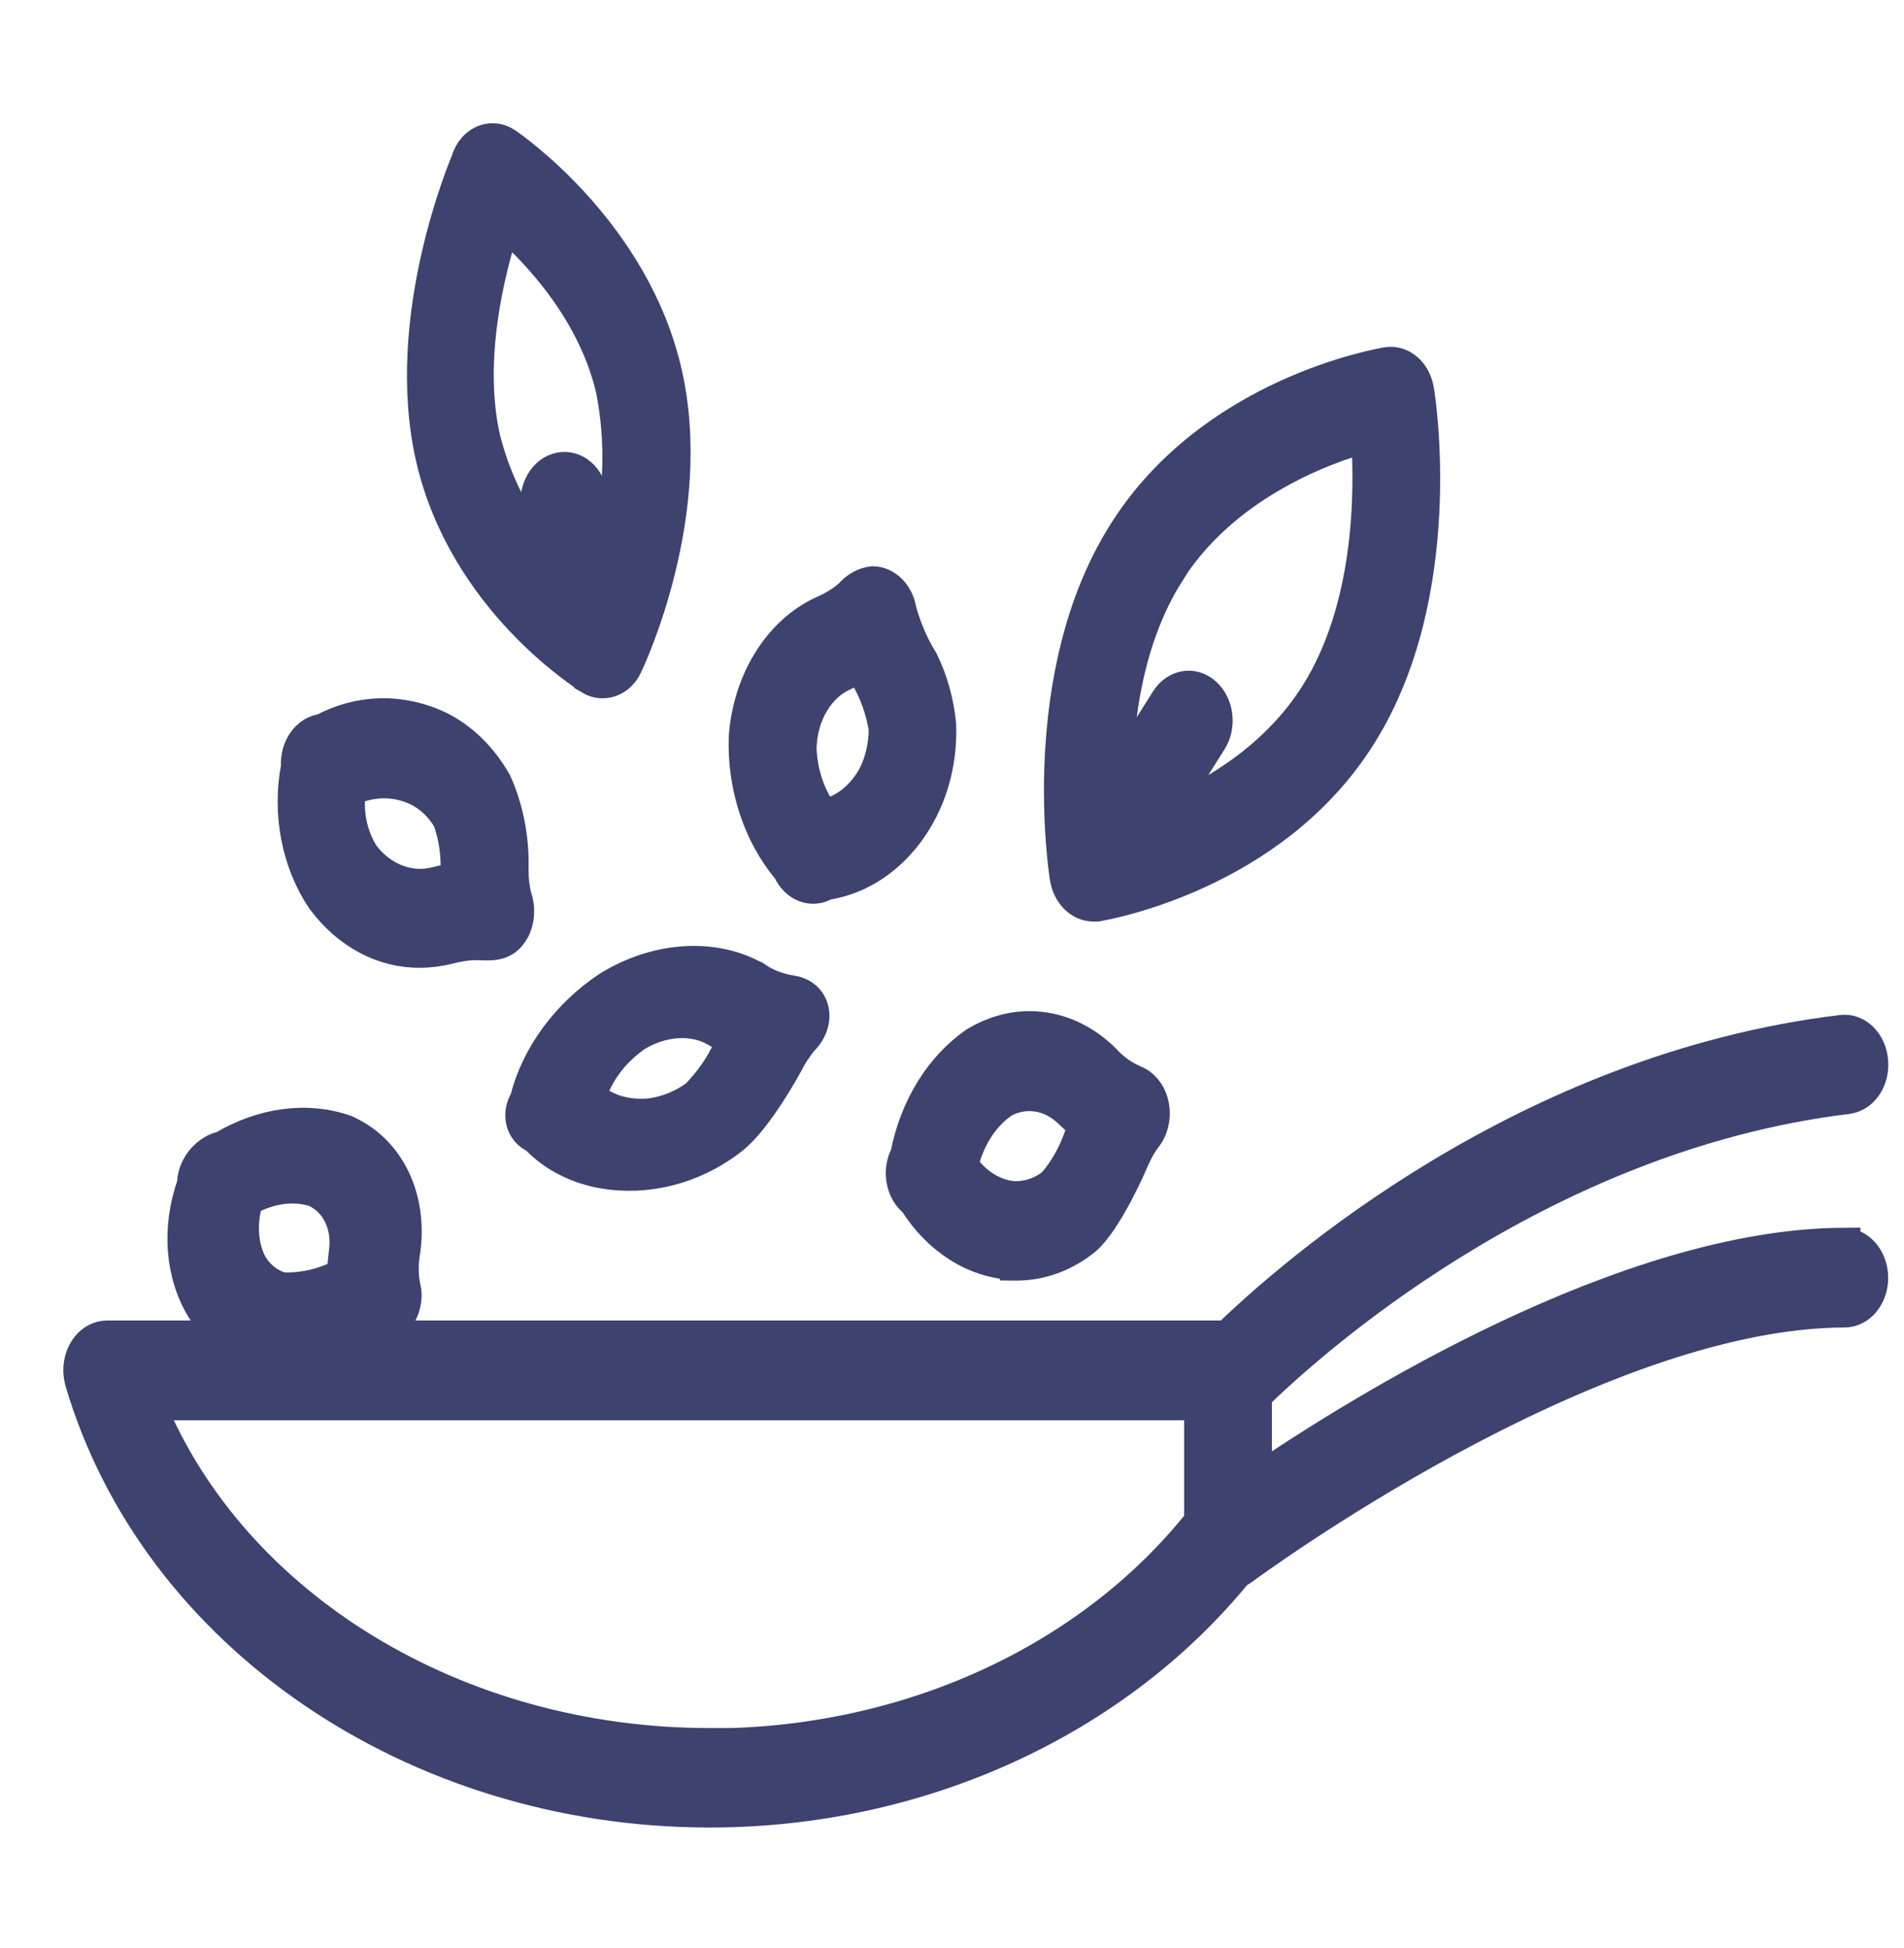
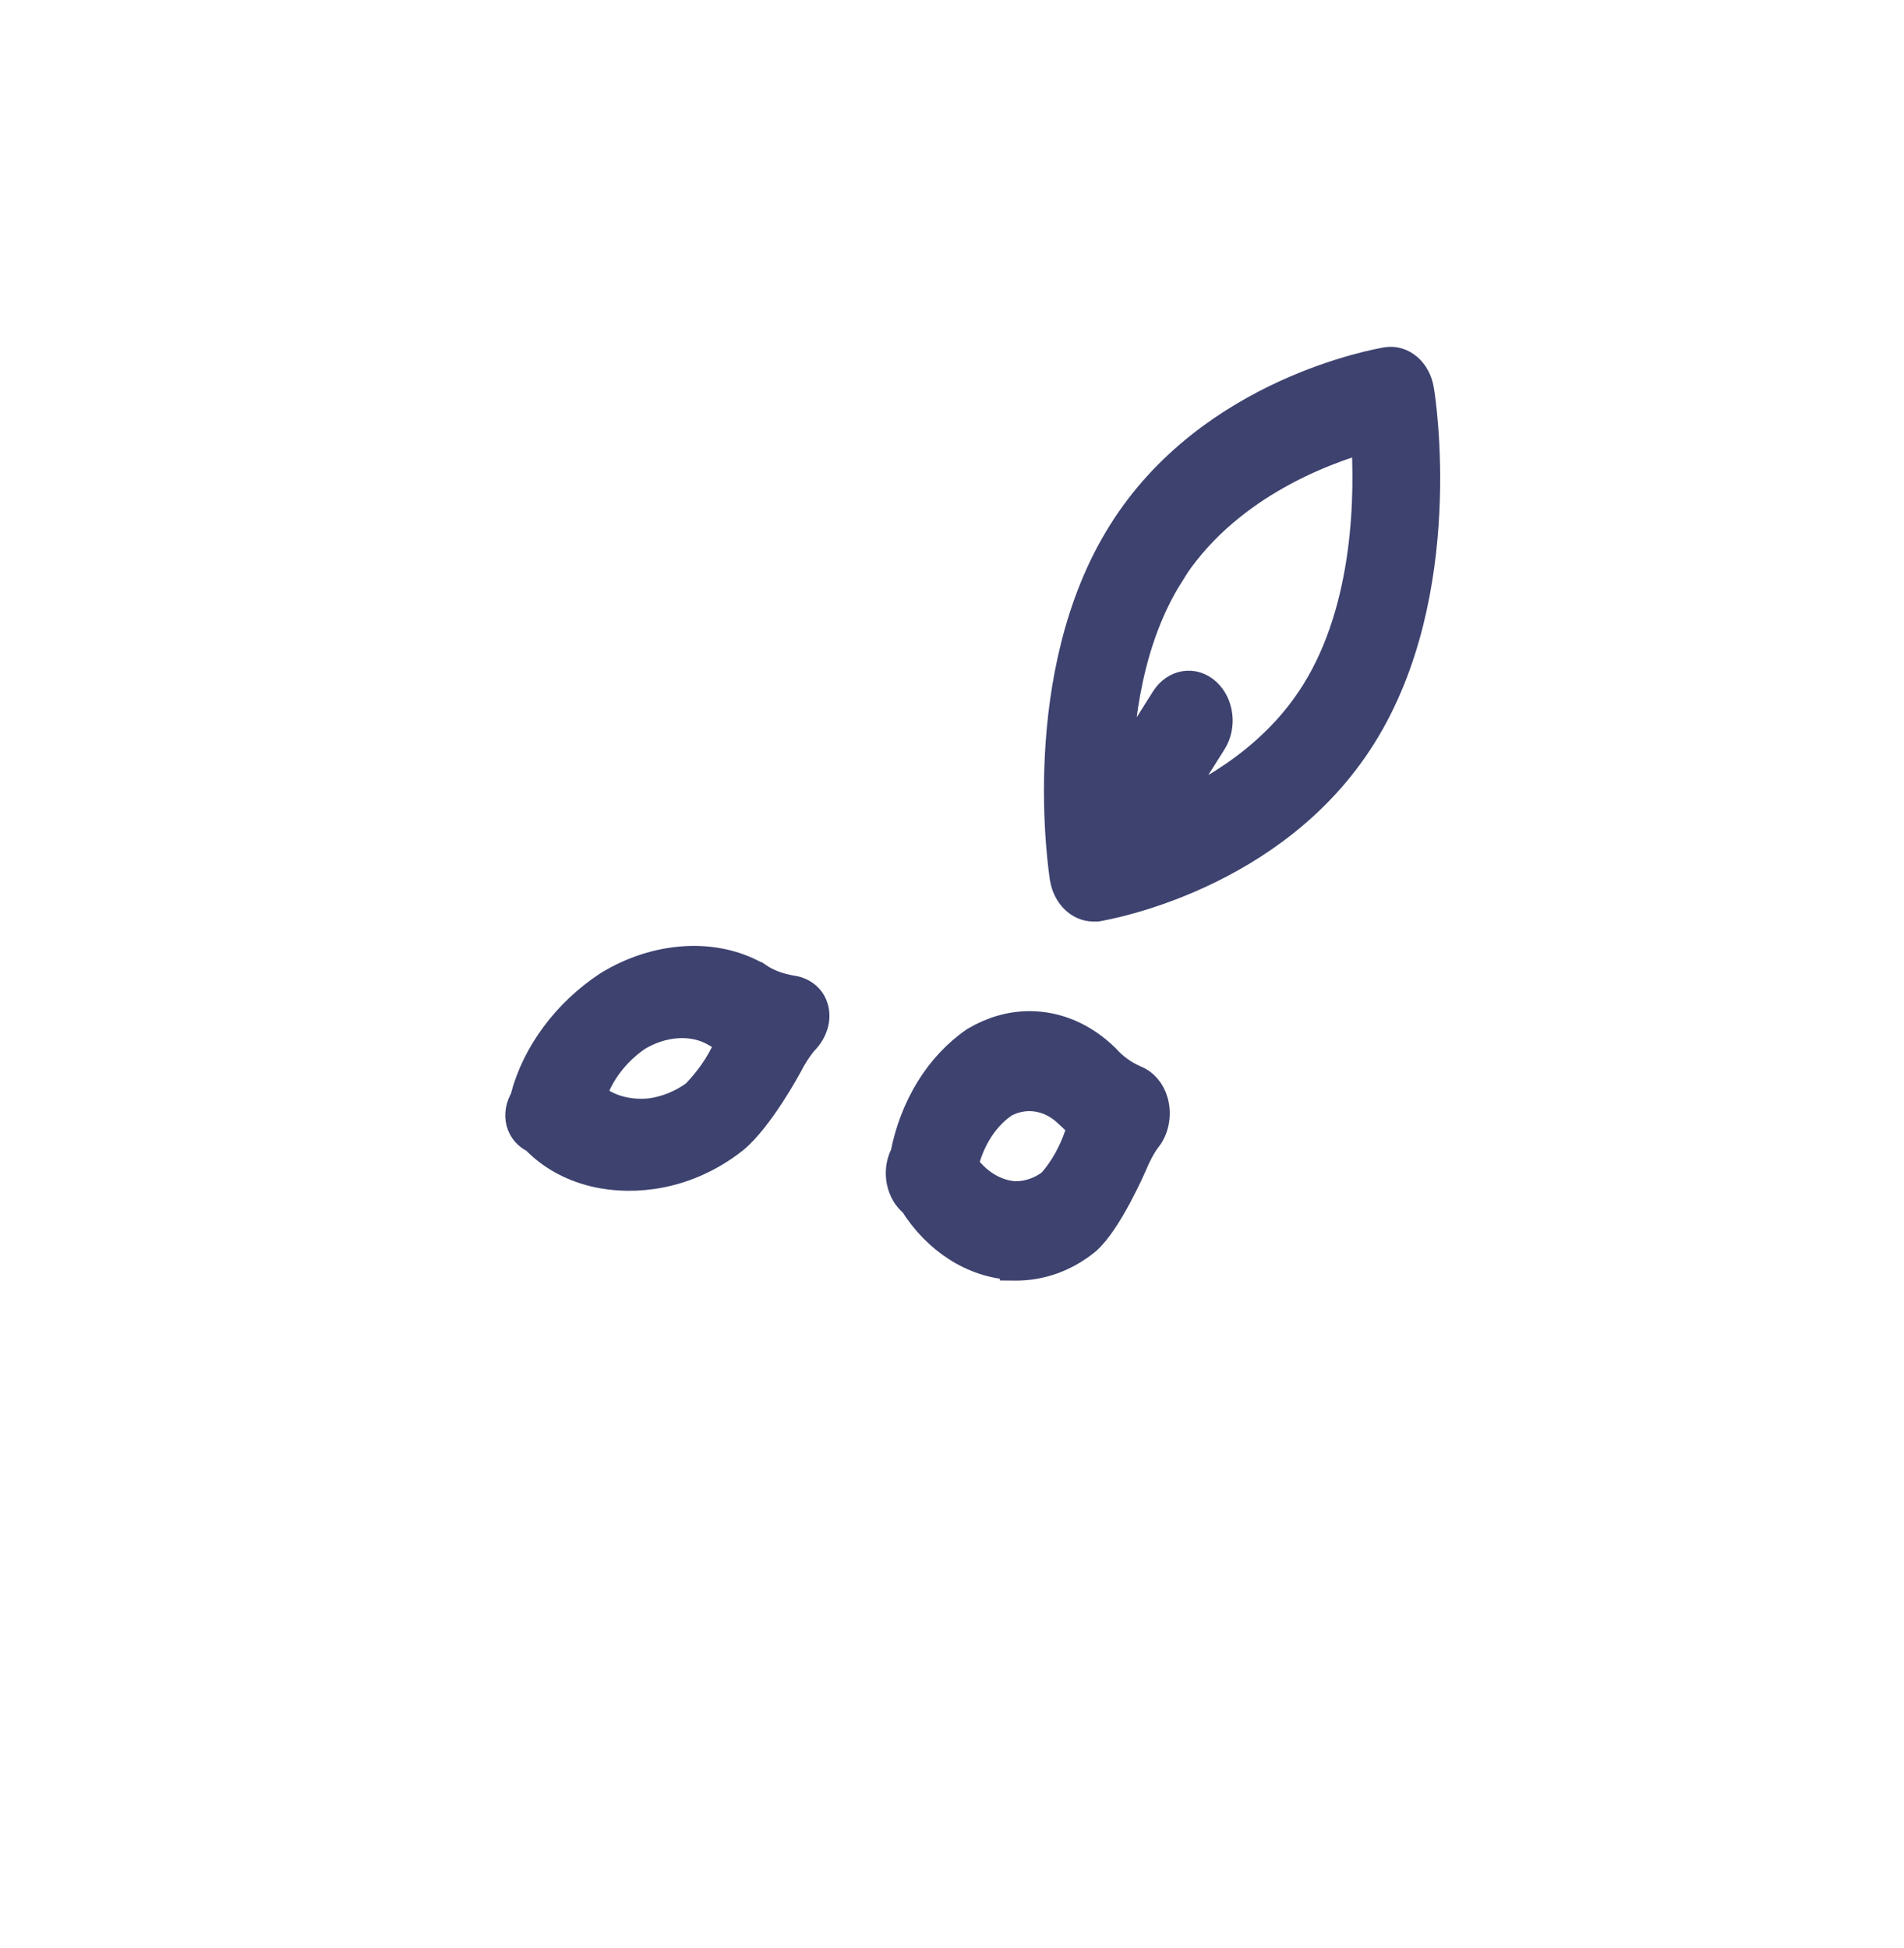
<svg xmlns="http://www.w3.org/2000/svg" id="Layer_1" data-name="Layer 1" viewBox="0 0 60.12 61.52">
  <defs>
    <style>
      .cls-1 {
        fill: #3d426f;
        stroke: #3d426f;
        stroke-miterlimit: 10;
      }
    </style>
  </defs>
-   <path class="cls-1" d="M8.21,42.66c.81.1,1.66,0,2.5-.33.3-.09.6-.16.91-.2.34.02.7-.16.94-.47.21-.29.3-.66.23-.97h0c-.09-.39-.09-.81-.01-1.24.18-1.41-.32-2.71-1.32-3.43-.17-.12-.35-.22-.54-.31-1.21-.43-2.63-.25-3.91.52h-.04c-.49.14-.88.64-.88,1.16-.5,1.41-.37,2.87.3,3.96.43.66,1.07,1.13,1.84,1.3h-.01ZM7.82,37.89c.69-.38,1.45-.49,2.11-.28.7.31,1.08,1.08.95,1.96-.03.25-.05.49-.06.73-.08.02-.16.05-.23.07l-.09.02c-.53.22-1.07.31-1.59.29-.4-.11-.72-.36-.95-.72-.32-.58-.37-1.33-.15-2.06Z" />
  <path class="cls-1" d="M32.08,39.94c.78,0,1.54-.27,2.19-.8.68-.59,1.45-2.37,1.45-2.37.12-.29.26-.57.44-.82.25-.29.34-.74.23-1.14-.09-.33-.31-.58-.58-.68-.35-.15-.67-.38-.94-.68-.67-.66-1.5-1.02-2.36-1.02-.59,0-1.16.17-1.69.48-1.12.76-1.92,2.06-2.21,3.57l-.02.03c-.24.5-.11,1.13.29,1.44.74,1.18,1.88,1.91,3.11,1.97h.08v.02ZM31.61,34.84c.7-.42,1.54-.31,2.15.28.17.16.32.3.48.44-.03.07-.13.3-.13.3-.2.58-.49,1.1-.87,1.53-.36.28-.78.42-1.21.41h-.03c-.63-.06-1.2-.42-1.61-1,.19-.82.63-1.52,1.22-1.95h0Z" />
  <path class="cls-1" d="M23.89,30.88c-1.32-.77-3.14-.66-4.67.28-1.3.86-2.25,2.14-2.61,3.52v.03c-.3.48-.15,1.02.31,1.22.87.92,2.23,1.33,3.68,1.12.9-.13,1.78-.51,2.53-1.1.8-.64,1.71-2.33,1.71-2.33.13-.26.3-.53.49-.76.38-.37.47-.88.22-1.24-.13-.18-.33-.29-.57-.32-.4-.07-.77-.2-1.09-.42ZM23.06,33.02l-.05.09c-.24.54-.59,1.04-1.03,1.49-.43.31-.92.51-1.42.58-.74.08-1.44-.12-1.92-.56.23-.75.75-1.43,1.44-1.91.83-.51,1.82-.57,2.53-.15.18.1.37.21.55.29-.03.06-.07.13-.1.18h0Z" />
-   <path class="cls-1" d="M24.9,27.48c.23.51.75.71,1.18.44,1.25-.18,2.38-1.05,3.04-2.35.41-.81.61-1.75.57-2.7-.07-.71-.26-1.39-.56-2-.3-.48-.53-1.02-.69-1.59-.08-.52-.45-.89-.88-.9-.27.03-.53.17-.73.41-.26.22-.54.39-.84.52-1.39.63-2.35,2.18-2.48,3.97-.05,1.56.45,3.07,1.36,4.16l.02.03h0ZM25.29,23.47c.07-.97.59-1.81,1.34-2.15.19-.09.37-.18.55-.28.03.07.07.13.09.19l.04.08c.31.51.52,1.09.62,1.7,0,.53-.12,1.05-.35,1.5-.36.65-.93,1.1-1.57,1.24-.48-.62-.73-1.44-.73-2.28Z" />
-   <path class="cls-1" d="M10.19,28.42c.79,1.06,1.91,1.66,3.09,1.64.29,0,.59-.04.87-.11.3-.08.59-.13.9-.13.46.01.89.08,1.18-.46.16-.31.18-.7.06-1.04-.07-.27-.1-.55-.1-.83v-.09c.02-.94-.16-1.86-.53-2.69-.44-.78-1.06-1.39-1.78-1.75-1.19-.57-2.52-.55-3.69.08-.49.05-.85.56-.82,1.15v.03c-.28,1.47.02,3.02.81,4.19h0ZM11.08,24.94c.67-.3,1.39-.31,2.06-.01.41.19.77.52,1.02.95.19.52.27,1.08.25,1.64v.09s0,.08,0,.13c-.22.03-.44.08-.63.13-.83.22-1.71-.11-2.29-.86-.38-.58-.54-1.33-.44-2.06h.02Z" />
-   <path class="cls-1" d="M58.24,39.27h0c-6.89.02-15.33,5.28-18.58,7.5v-2.7c1.54-1.51,8.86-8.2,18.67-9.39.49-.06.84-.58.79-1.17s-.48-1.02-.97-.96c-10,1.21-17.36,7.67-19.4,9.65H3.38c-.49,0-.88.48-.88,1.07,0,.12.02.25.05.36,2.36,8,10.53,13.58,19.86,13.58,6.65,0,12.83-2.86,16.66-7.57.06-.02.12-.05.17-.09.11-.08,10.96-8.11,19-8.13.49,0,.88-.48.88-1.07s-.4-1.07-.88-1.07h0ZM22.41,55.07c-8.01,0-15.06-4.34-17.69-10.72h33.17v3.69c-3.48,4.38-9.24,7.04-15.49,7.04h0Z" />
-   <path class="cls-1" d="M18.63,21.44c.42.25.93.07,1.16-.42.09-.19,2.27-4.82,1.24-9.27-1.02-4.45-4.88-7.11-5.04-7.22-.43-.29-.97-.11-1.2.41,0,0,0,.02,0,.02-.09.21-2.18,5.08-1.16,9.51,1.03,4.47,4.84,6.86,5,6.96h0ZM15.94,7.06c1.05.93,2.81,2.79,3.38,5.27.31,1.61.26,3.29-.15,4.86l-.52-1.72c-.17-.56-.68-.84-1.14-.63-.45.2-.69.82-.53,1.37l.49,1.63c-1.01-1.04-1.76-2.41-2.16-3.95-.58-2.5.12-5.33.62-6.84h0Z" />
  <path class="cls-1" d="M33.65,27.73c.08.5.45.87.87.87h.12c.22-.04,5.55-.94,8.33-5.39,2.81-4.48,1.86-10.63,1.81-10.89-.09-.56-.52-.93-.98-.86-.22.04-5.55.94-8.33,5.39-2.81,4.48-1.86,10.63-1.82,10.89h0ZM36.87,18.13c1.72-2.76,4.79-3.93,6.29-4.35.12,1.77.11,5.39-1.59,8.11-1.26,2.02-3.24,3.19-4.8,3.84l1.47-2.33c.3-.47.22-1.14-.17-1.5s-.94-.27-1.24.2h0l-1.58,2.51c.03-1.89.35-4.44,1.63-6.48h-.02Z" />
</svg>